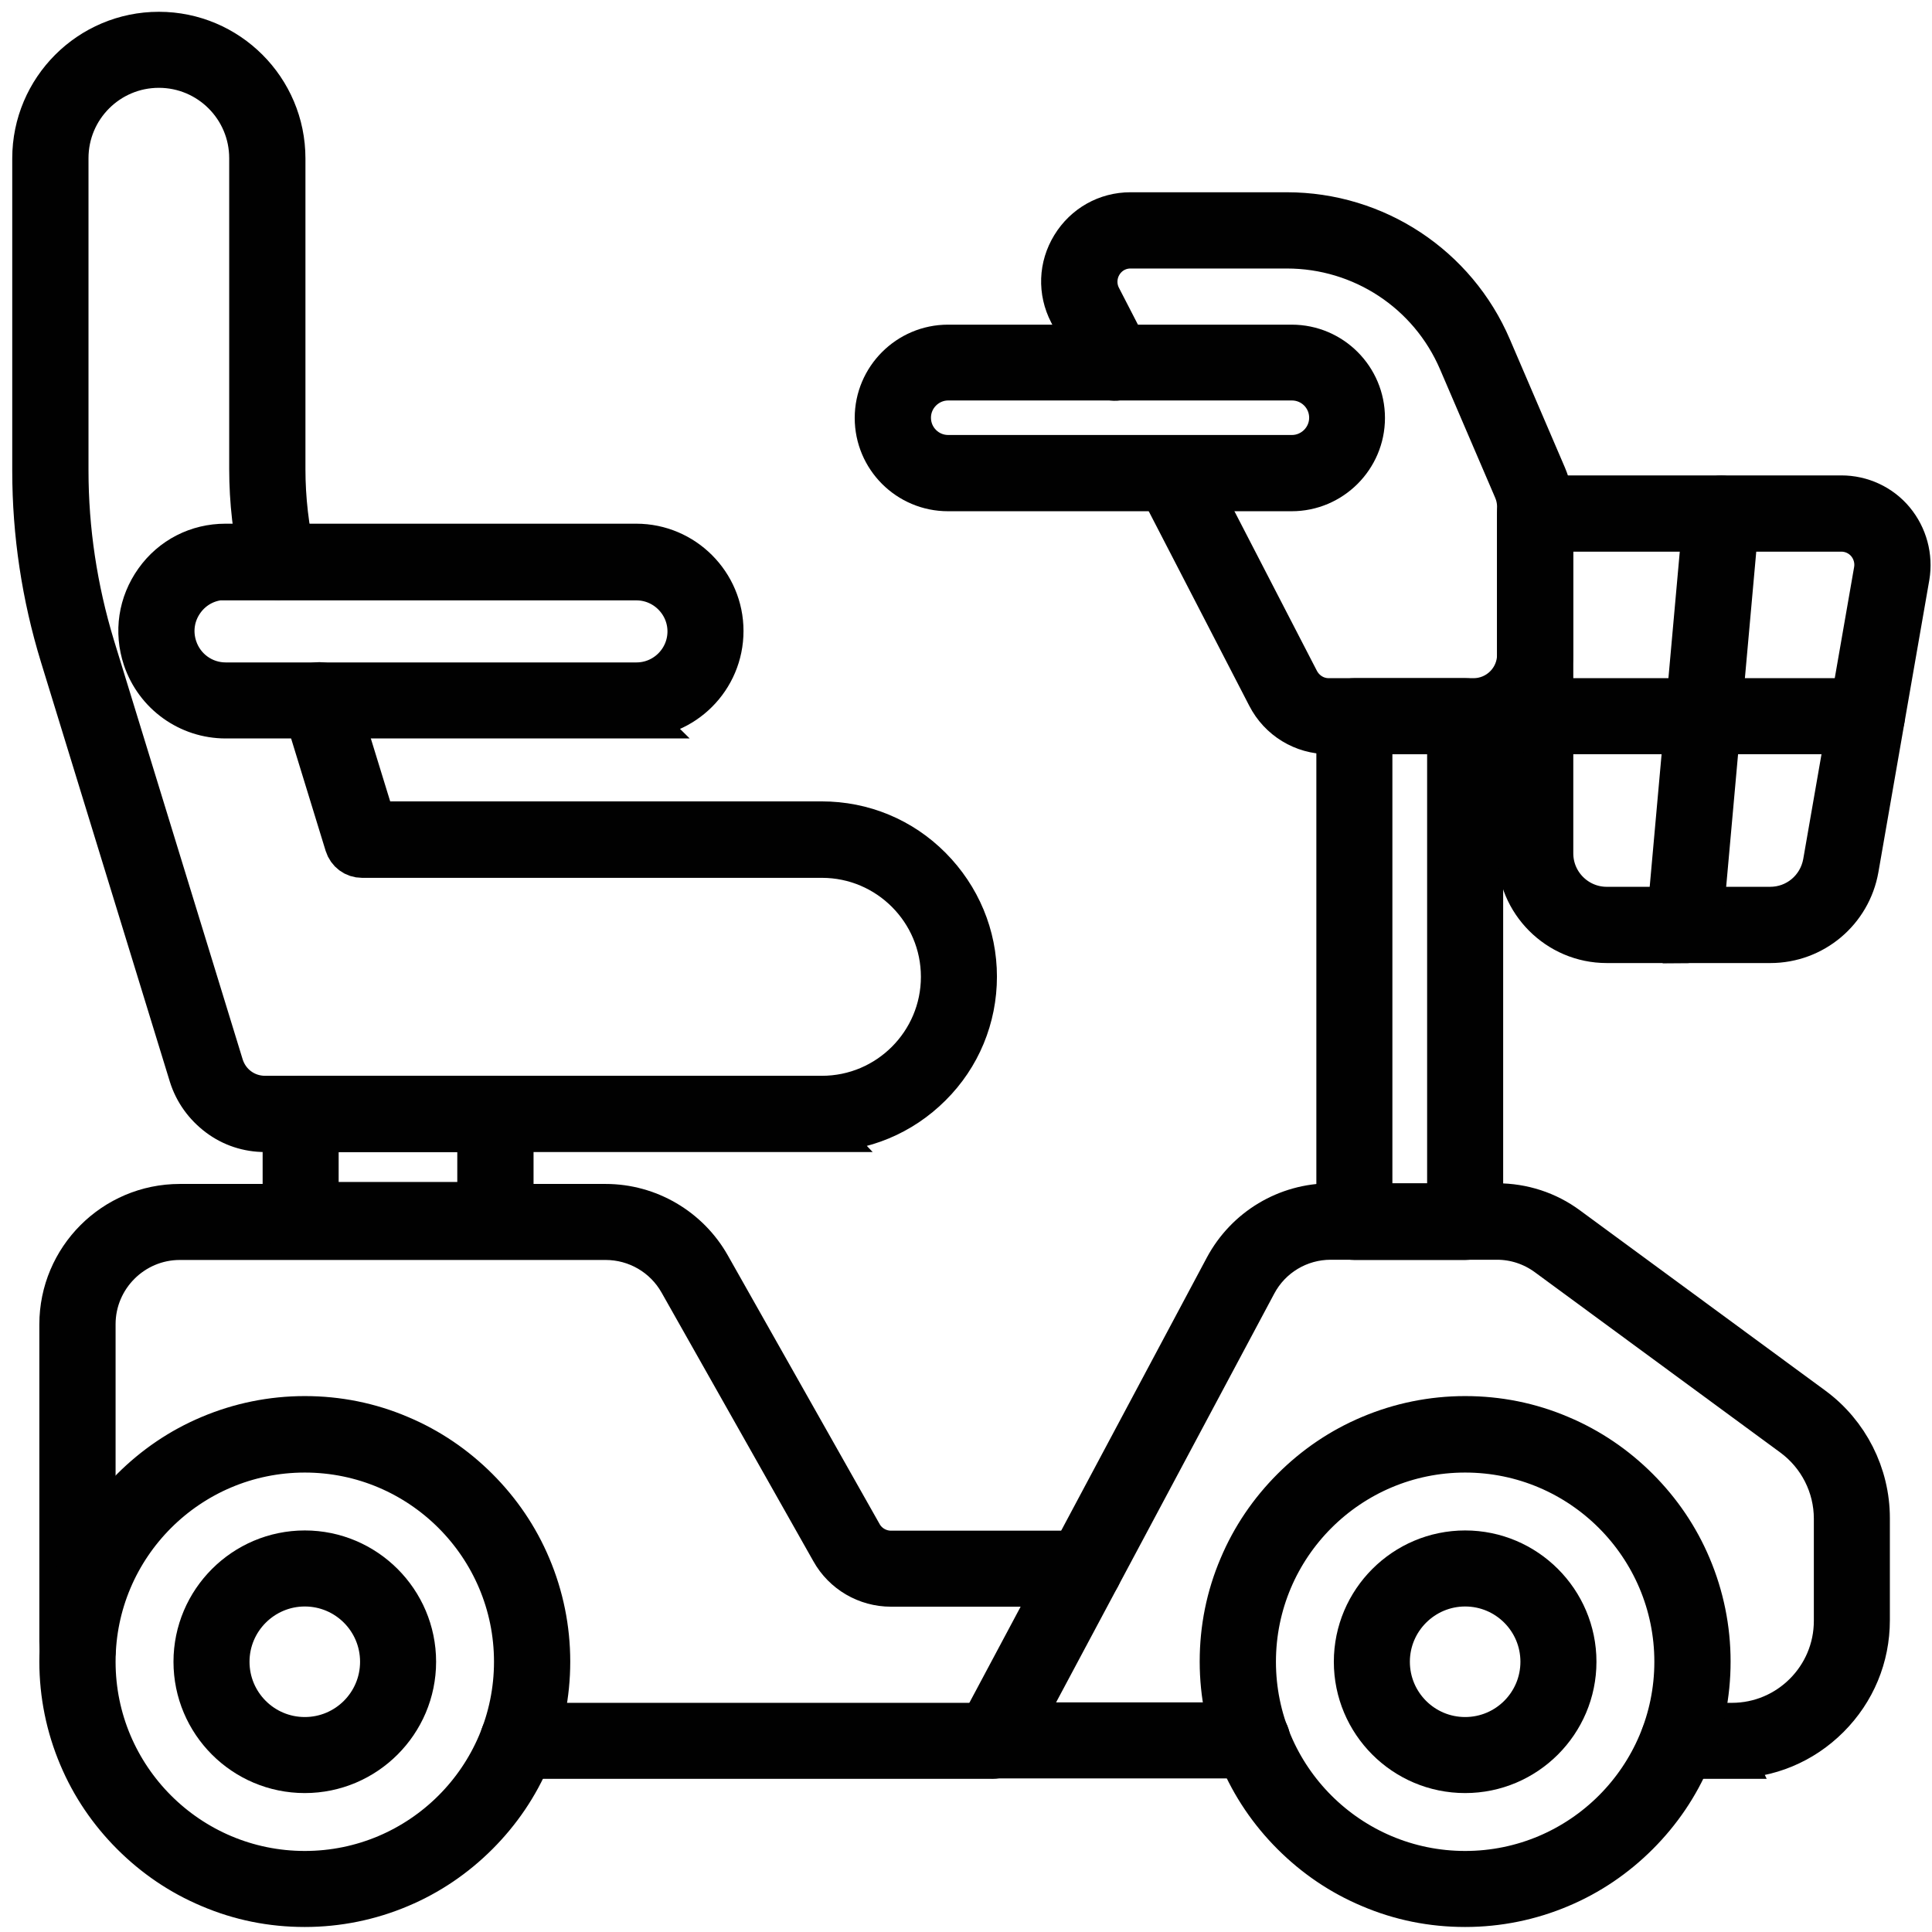
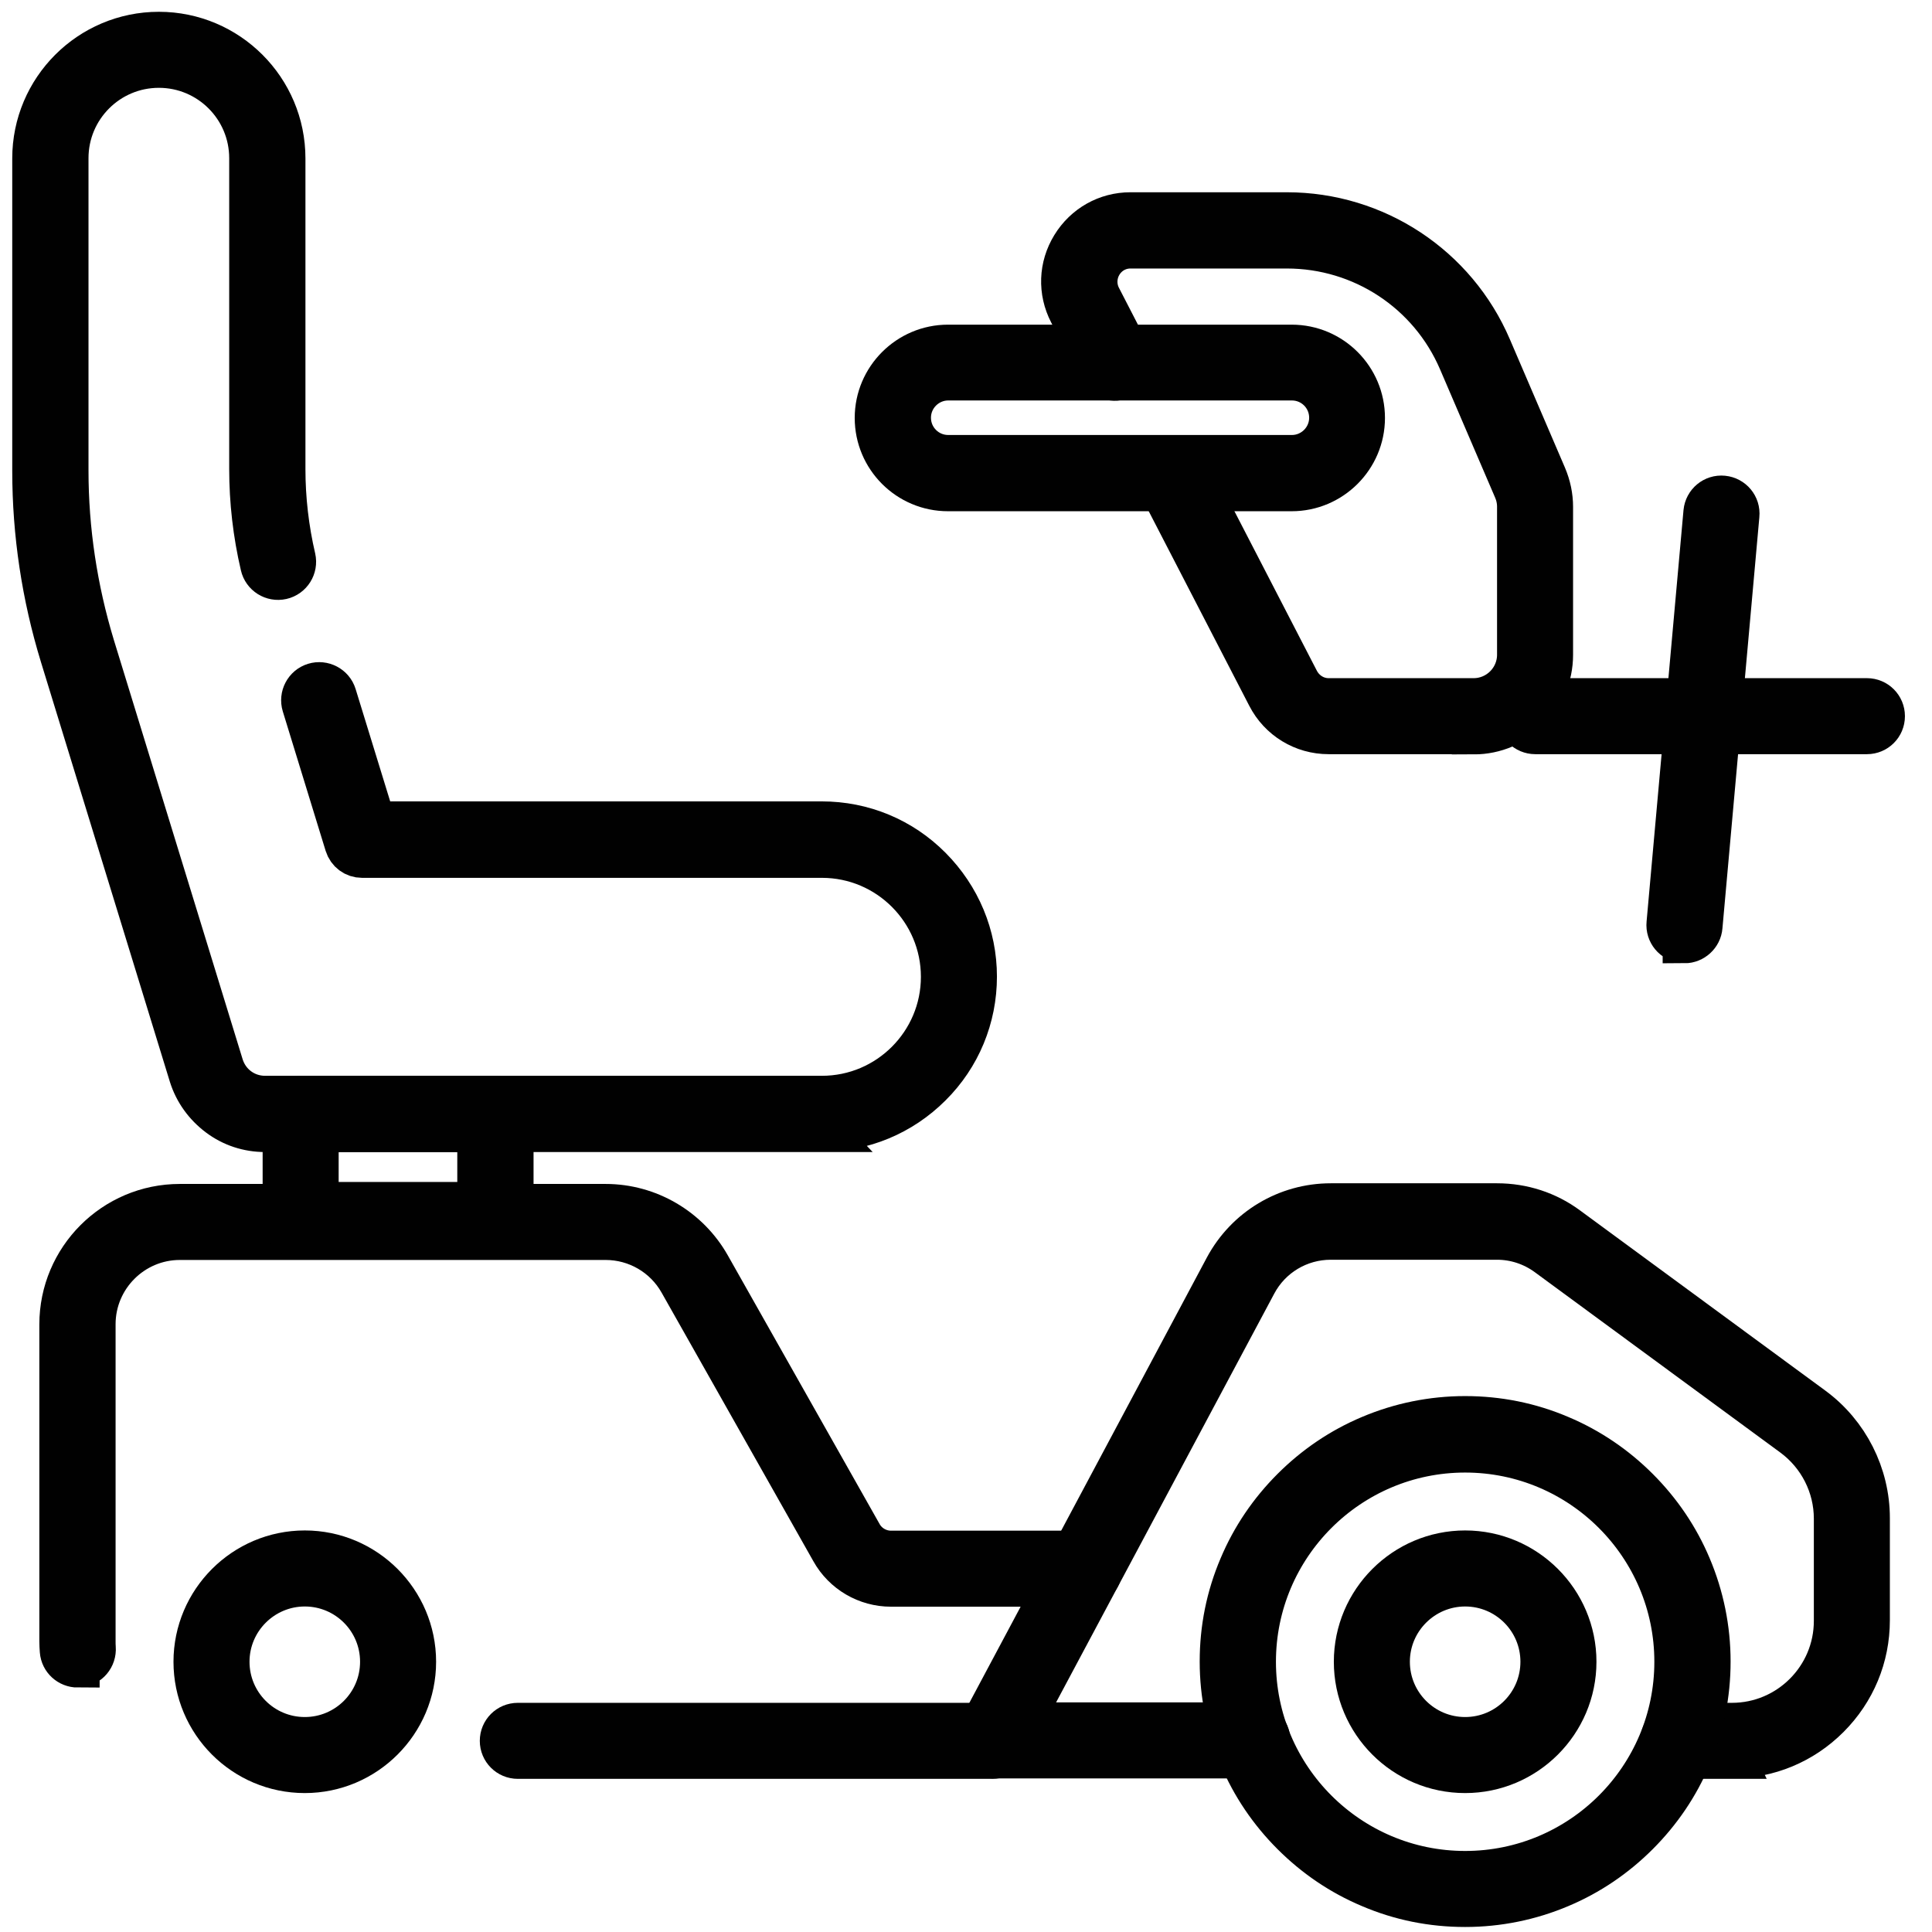
<svg xmlns="http://www.w3.org/2000/svg" width="146" height="146" viewBox="0 0 146 146" fill="none">
  <path d="M74.991 132.776H39.131C38.454 132.776 37.909 132.231 37.909 131.555C37.909 130.878 38.454 130.333 39.131 130.333H74.991C75.668 130.333 76.213 130.878 76.213 131.555C76.213 132.231 75.668 132.776 74.991 132.776Z" fill="#010101" stroke="#010101" stroke-width="3.302" stroke-miterlimit="10" />
  <path d="M5.878 125.875C5.251 125.875 4.706 125.396 4.657 124.752C4.64 124.521 4.624 124.274 4.624 124.042V100.086C4.624 95.149 8.636 91.121 13.589 91.121H45.768C48.987 91.121 51.976 92.871 53.561 95.677L65.035 115.985C65.498 116.811 66.389 117.323 67.33 117.323H81.942C82.619 117.323 83.164 117.868 83.164 118.544C83.164 119.221 82.619 119.766 81.942 119.766H67.33C65.498 119.766 63.797 118.776 62.906 117.174L51.431 96.866C50.275 94.819 48.112 93.564 45.768 93.564H13.589C10.006 93.564 7.084 96.487 7.084 100.069V124.026C7.084 124.191 7.084 124.373 7.1 124.538C7.15 125.215 6.654 125.809 5.978 125.859C5.945 125.859 5.912 125.859 5.878 125.859V125.875Z" fill="#010101" stroke="#010101" stroke-width="3.302" stroke-miterlimit="10" />
  <path d="M130.879 132.776H126.834C126.157 132.776 125.612 132.231 125.612 131.555C125.612 130.878 126.157 130.333 126.834 130.333H130.879C135.205 130.333 138.722 126.816 138.722 122.49V114.763C138.722 112.27 137.533 109.926 135.519 108.44L116.977 94.819C115.855 93.993 114.517 93.547 113.13 93.547H100.566C98.156 93.547 95.96 94.868 94.837 96.982L77.055 130.3H94.639C95.316 130.3 95.861 130.845 95.861 131.522C95.861 132.198 95.316 132.743 94.639 132.743H75.008C74.579 132.743 74.182 132.512 73.951 132.149C73.737 131.769 73.72 131.323 73.918 130.944L92.657 95.809C94.226 92.887 97.247 91.071 100.566 91.071H113.13C115.046 91.071 116.895 91.665 118.43 92.805L136.972 106.426C139.597 108.357 141.165 111.461 141.165 114.714V122.441C141.165 125.198 140.092 127.774 138.144 129.722C136.196 131.67 133.62 132.743 130.863 132.743L130.879 132.776Z" fill="#010101" stroke="#010101" stroke-width="3.302" stroke-miterlimit="10" />
  <path d="M37.43 93.432H22.719C22.042 93.432 21.498 92.887 21.498 92.21V84.186C21.498 83.509 22.042 82.964 22.719 82.964H37.447C38.124 82.964 38.669 83.509 38.669 84.186V92.21C38.669 92.887 38.124 93.432 37.43 93.432ZM23.941 90.972H36.208V85.408H23.941V90.972Z" fill="#010101" stroke="#010101" stroke-width="3.302" stroke-miterlimit="10" />
-   <path d="M23.033 143.97C20.54 143.97 18.146 143.492 15.867 142.517C13.671 141.593 11.707 140.256 10.023 138.571C8.339 136.887 7.001 134.923 6.077 132.727C5.119 130.465 4.624 128.038 4.624 125.561C4.624 123.085 5.103 120.674 6.077 118.396C7.001 116.2 8.339 114.235 10.023 112.551C11.707 110.867 13.671 109.53 15.867 108.605C18.129 107.647 20.556 107.152 23.033 107.152C25.509 107.152 27.92 107.631 30.198 108.605C32.394 109.53 34.359 110.867 36.043 112.551C37.727 114.235 39.065 116.2 39.989 118.396C40.947 120.658 41.442 123.085 41.442 125.561C41.442 128.038 40.963 130.448 39.989 132.727C39.065 134.923 37.727 136.887 36.043 138.571C34.359 140.256 32.394 141.593 30.198 142.517C27.936 143.475 25.509 143.97 23.033 143.97ZM23.033 109.629C14.233 109.629 7.084 116.778 7.084 125.578C7.084 134.378 14.233 141.527 23.033 141.527C31.833 141.527 38.982 134.378 38.982 125.578C38.982 116.778 31.833 109.629 23.033 109.629Z" fill="#010101" stroke="#010101" stroke-width="3.302" stroke-miterlimit="10" />
  <path d="M23.033 133.85C18.46 133.85 14.761 130.135 14.761 125.578C14.761 121.021 18.476 117.306 23.033 117.306C27.59 117.306 31.305 121.021 31.305 125.578C31.305 130.135 27.59 133.85 23.033 133.85ZM23.033 119.75C19.83 119.75 17.205 122.358 17.205 125.578C17.205 128.797 19.813 131.406 23.033 131.406C26.253 131.406 28.861 128.797 28.861 125.578C28.861 122.358 26.253 119.75 23.033 119.75Z" fill="#010101" stroke="#010101" stroke-width="3.302" stroke-miterlimit="10" />
  <path d="M110.72 143.97C108.227 143.97 105.833 143.492 103.554 142.517C101.359 141.593 99.394 140.256 97.71 138.571C96.026 136.887 94.688 134.923 93.764 132.727C92.806 130.465 92.311 128.038 92.311 125.561C92.311 123.085 92.79 120.674 93.764 118.396C94.688 116.2 96.026 114.235 97.71 112.551C99.394 110.867 101.359 109.53 103.554 108.605C105.816 107.647 108.243 107.152 110.72 107.152C113.196 107.152 115.607 107.631 117.885 108.605C120.081 109.53 122.046 110.867 123.73 112.551C125.414 114.235 126.752 116.2 127.676 118.396C128.634 120.658 129.129 123.085 129.129 125.561C129.129 128.038 128.65 130.448 127.676 132.727C126.752 134.923 125.414 136.887 123.73 138.571C122.046 140.256 120.081 141.593 117.885 142.517C115.624 143.475 113.196 143.97 110.72 143.97ZM110.72 109.629C101.92 109.629 94.771 116.778 94.771 125.578C94.771 134.378 101.92 141.527 110.72 141.527C119.52 141.527 126.669 134.378 126.669 125.578C126.669 116.778 119.52 109.629 110.72 109.629Z" fill="#010101" stroke="#010101" stroke-width="3.302" stroke-miterlimit="10" />
  <path d="M110.72 133.85C106.146 133.85 102.448 130.135 102.448 125.578C102.448 121.021 106.163 117.306 110.72 117.306C115.277 117.306 118.992 121.021 118.992 125.578C118.992 130.135 115.277 133.85 110.72 133.85ZM110.72 119.75C107.517 119.75 104.892 122.358 104.892 125.578C104.892 128.797 107.5 131.406 110.72 131.406C113.939 131.406 116.548 128.797 116.548 125.578C116.548 122.358 113.939 119.75 110.72 119.75Z" fill="#010101" stroke="#010101" stroke-width="3.302" stroke-miterlimit="10" />
  <path d="M62.113 85.408H20.028C18.757 85.408 17.551 85.012 16.544 84.252C15.537 83.493 14.794 82.469 14.415 81.264L4.673 49.547C3.286 45.023 2.576 40.318 2.576 35.579V11.97C2.576 6.769 6.803 2.542 12.004 2.542C17.205 2.542 21.431 6.769 21.431 11.97V35.447C21.431 37.709 21.695 39.988 22.207 42.184C22.356 42.844 21.943 43.504 21.283 43.653C20.622 43.802 19.962 43.389 19.813 42.728C19.252 40.334 18.971 37.874 18.971 35.431V11.953C18.971 8.106 15.851 4.986 12.004 4.986C8.157 4.986 5.037 8.106 5.037 11.953V35.563C5.037 40.054 5.713 44.511 7.018 48.821L16.759 80.537C17.205 81.974 18.509 82.948 20.028 82.948H62.113C67.149 82.948 71.243 78.853 71.243 73.818C71.243 68.782 67.149 64.687 62.113 64.687H27.359C26.814 64.687 26.352 64.341 26.186 63.812L22.95 53.279C22.752 52.635 23.115 51.941 23.759 51.743C24.403 51.545 25.097 51.908 25.295 52.552L28.267 62.211H62.097C65.201 62.211 68.106 63.416 70.286 65.612C72.465 67.808 73.687 70.714 73.687 73.801C73.687 76.888 72.482 79.811 70.286 81.99C68.106 84.17 65.184 85.391 62.097 85.391L62.113 85.408Z" fill="#010101" stroke="#010101" stroke-width="3.302" stroke-miterlimit="10" />
-   <path d="M48.096 54.154H17.056C14.282 54.154 11.822 52.387 10.931 49.745C10.27 47.748 10.584 45.634 11.806 43.917C13.028 42.2 14.943 41.226 17.04 41.226H48.079C51.645 41.226 54.535 44.132 54.535 47.681C54.535 51.248 51.645 54.137 48.079 54.137L48.096 54.154ZM17.056 43.686C15.752 43.686 14.563 44.297 13.804 45.353C13.044 46.41 12.846 47.731 13.259 48.969C13.804 50.604 15.322 51.71 17.056 51.71H48.096C50.308 51.71 52.091 49.91 52.091 47.714C52.091 45.519 50.292 43.719 48.096 43.719H17.056V43.686Z" fill="#010101" stroke="#010101" stroke-width="3.302" stroke-miterlimit="10" />
-   <path d="M110.72 93.564H102.349C101.672 93.564 101.127 93.019 101.127 92.342V54.121C101.127 53.444 101.672 52.899 102.349 52.899H110.72C111.397 52.899 111.942 53.444 111.942 54.121V92.342C111.942 93.019 111.397 93.564 110.72 93.564ZM103.571 91.104H109.498V55.342H103.571V91.104Z" fill="#010101" stroke="#010101" stroke-width="3.302" stroke-miterlimit="10" />
  <path d="M111.364 55.342H100.401C98.486 55.342 96.752 54.286 95.877 52.585L87.473 36.322C87.16 35.728 87.407 34.968 88.002 34.671C88.596 34.358 89.356 34.605 89.653 35.2L98.056 51.462C98.519 52.337 99.41 52.899 100.401 52.899H111.364C113.246 52.899 114.782 51.363 114.782 49.481V38.287C114.782 37.825 114.682 37.362 114.501 36.95L110.34 27.258C108.095 22.024 102.96 18.64 97.247 18.64H85.426C84.501 18.64 83.659 19.118 83.18 19.911C82.702 20.703 82.669 21.677 83.081 22.487L85.327 26.845C85.641 27.44 85.393 28.199 84.799 28.496C84.204 28.81 83.445 28.562 83.147 27.968L80.902 23.609C80.076 22.008 80.143 20.159 81.084 18.623C82.025 17.088 83.643 16.18 85.426 16.18H97.247C103.934 16.18 109.96 20.159 112.586 26.3L116.746 35.992C117.06 36.735 117.225 37.511 117.225 38.304V49.481C117.225 52.717 114.6 55.359 111.364 55.359V55.342Z" fill="#010101" stroke="#010101" stroke-width="3.302" stroke-miterlimit="10" />
  <path d="M97.611 36.983H71.64C68.651 36.983 66.241 34.556 66.241 31.584C66.241 28.612 68.668 26.185 71.64 26.185H97.611C100.599 26.185 103.01 28.612 103.01 31.584C103.01 34.556 100.582 36.983 97.611 36.983ZM71.656 28.612C70.038 28.612 68.701 29.933 68.701 31.567C68.701 33.202 70.022 34.523 71.656 34.523H97.627C99.245 34.523 100.583 33.202 100.583 31.567C100.583 29.933 99.262 28.612 97.627 28.612H71.656Z" fill="#010101" stroke="#010101" stroke-width="3.302" stroke-miterlimit="10" />
-   <path d="M133.769 71.126H121.419C117.753 71.126 114.781 68.138 114.781 64.489V38.799C114.781 38.122 115.326 37.577 116.003 37.577H139.151C140.653 37.577 142.09 38.237 143.047 39.393C144.005 40.549 144.418 42.068 144.17 43.554L140.323 65.628C139.762 68.815 137.005 71.126 133.785 71.126H133.769ZM117.242 40.037V64.489C117.242 66.8 119.124 68.666 121.419 68.666H133.769C135.816 68.666 137.533 67.213 137.896 65.199L141.743 43.124C141.875 42.365 141.66 41.573 141.165 40.978C140.67 40.384 139.927 40.037 139.151 40.037H117.242Z" fill="#010101" stroke="#010101" stroke-width="3.302" stroke-miterlimit="10" />
  <path d="M141.083 55.342H116.02C115.343 55.342 114.798 54.797 114.798 54.121C114.798 53.444 115.343 52.899 116.02 52.899H141.083C141.76 52.899 142.304 53.444 142.304 54.121C142.304 54.797 141.76 55.342 141.083 55.342Z" fill="#010101" stroke="#010101" stroke-width="3.302" stroke-miterlimit="10" />
  <path d="M127.297 71.126C127.297 71.126 127.23 71.126 127.181 71.126C126.504 71.06 126.009 70.466 126.075 69.789L128.865 38.7C128.931 38.023 129.525 37.528 130.202 37.594C130.879 37.66 131.375 38.254 131.309 38.931L128.518 70.02C128.469 70.648 127.924 71.143 127.297 71.143V71.126Z" fill="#010101" stroke="#010101" stroke-width="3.302" stroke-miterlimit="10" />
</svg>